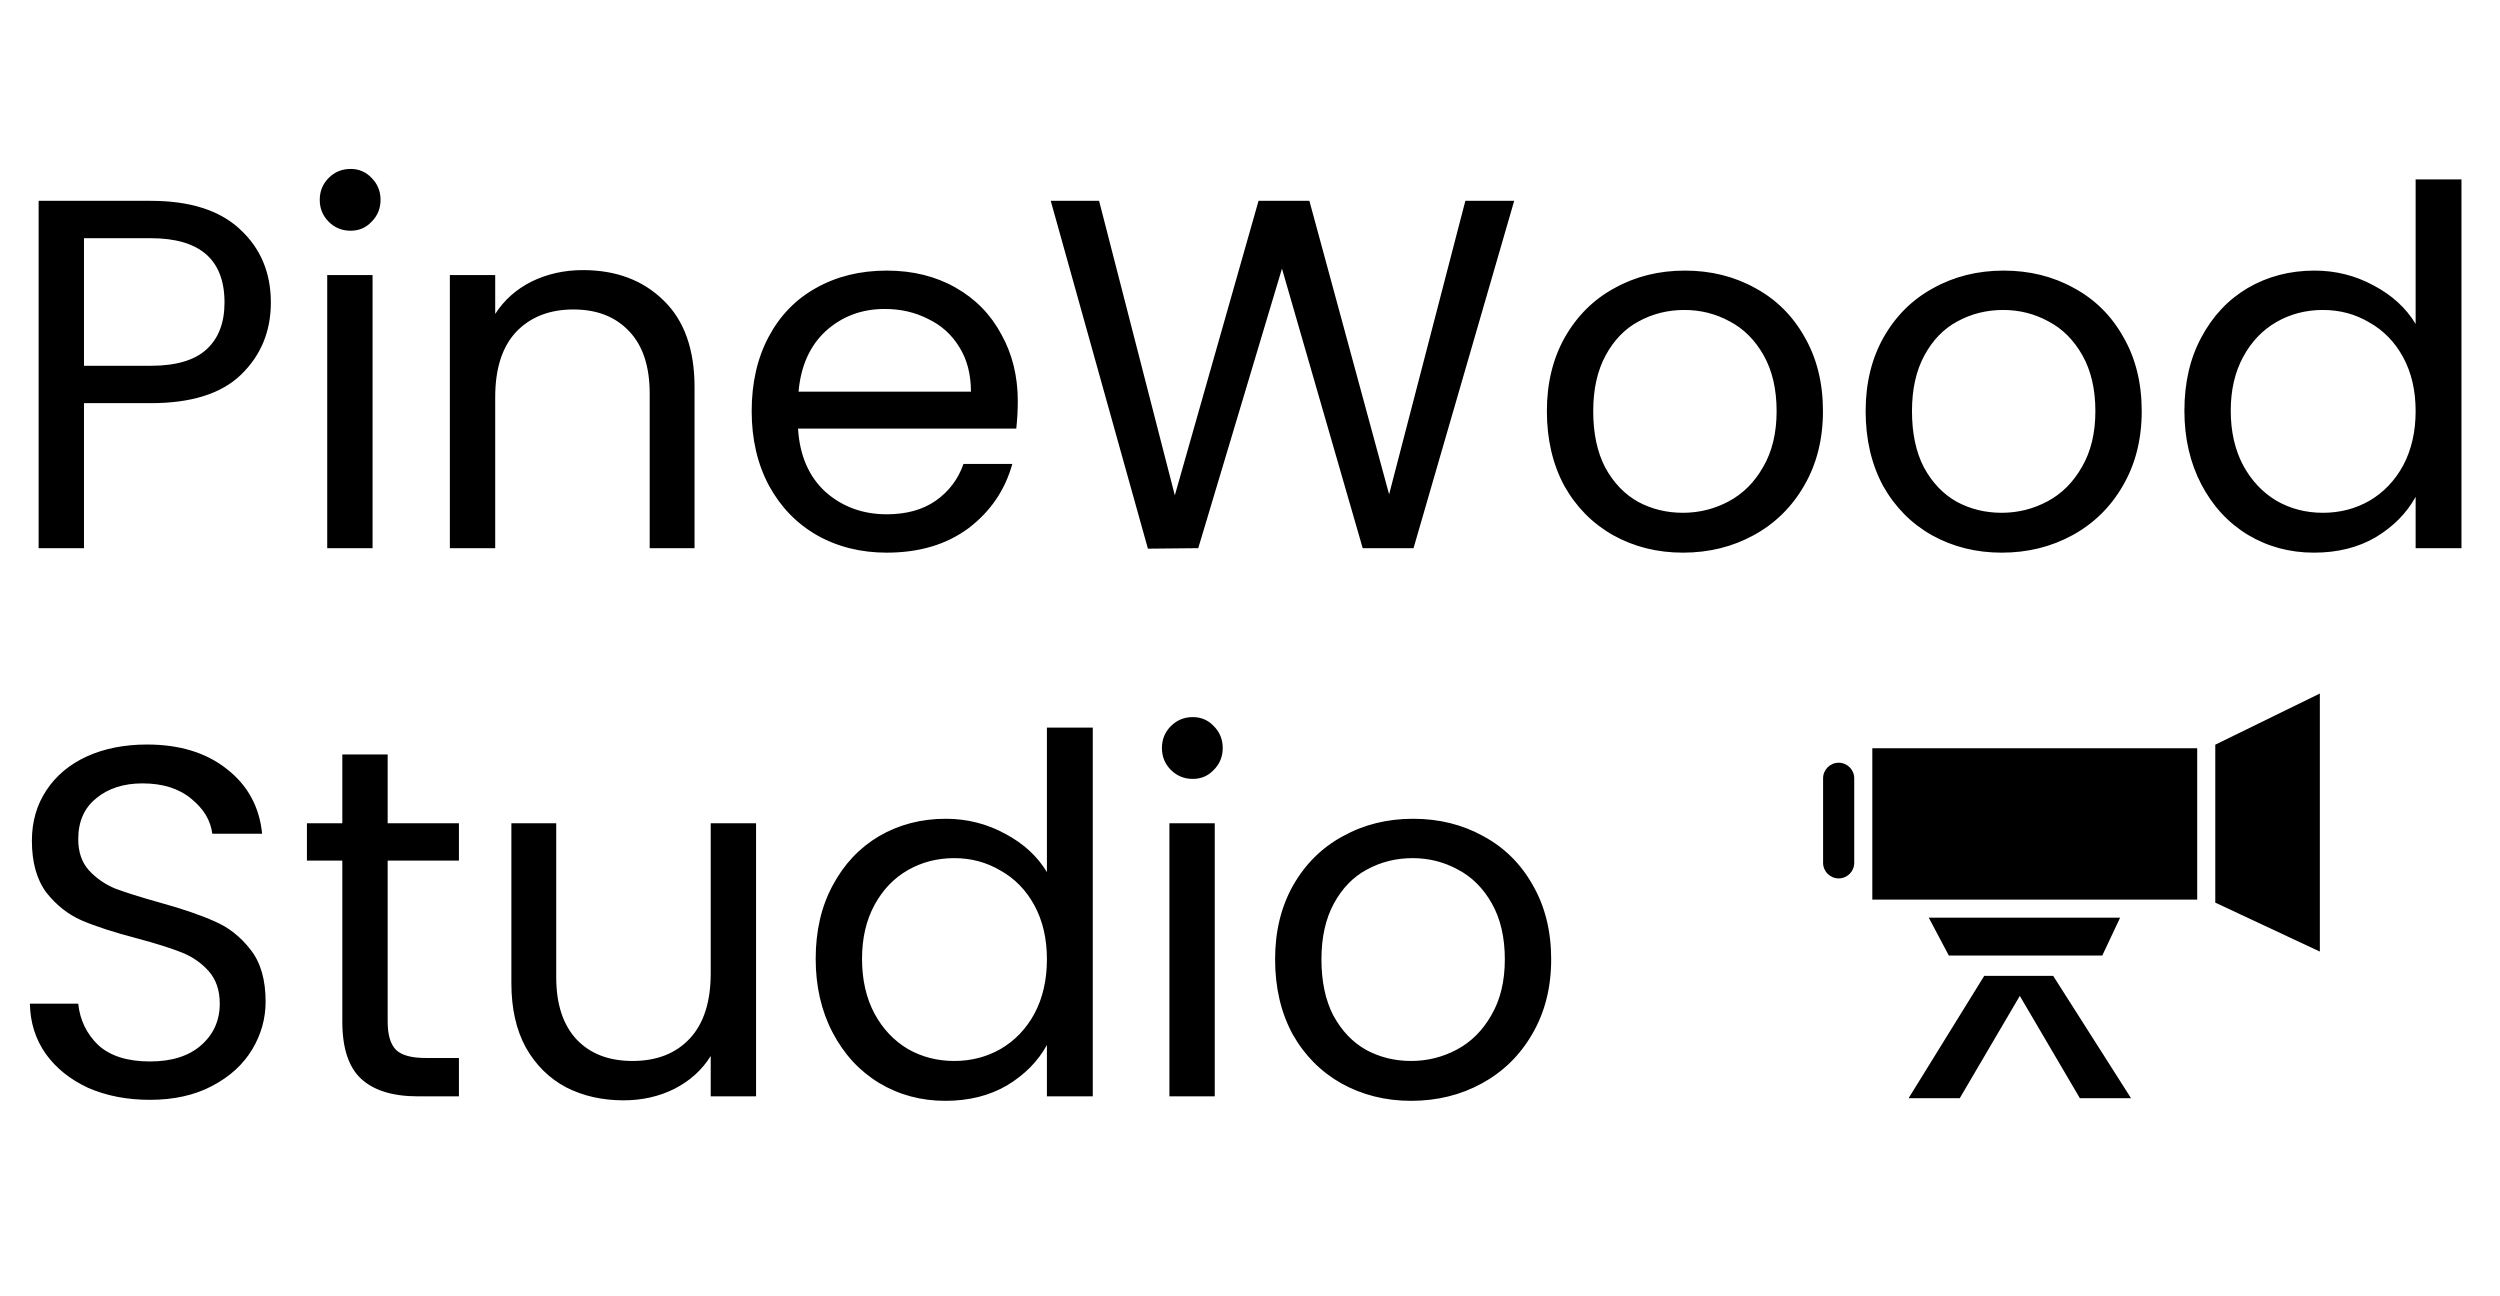
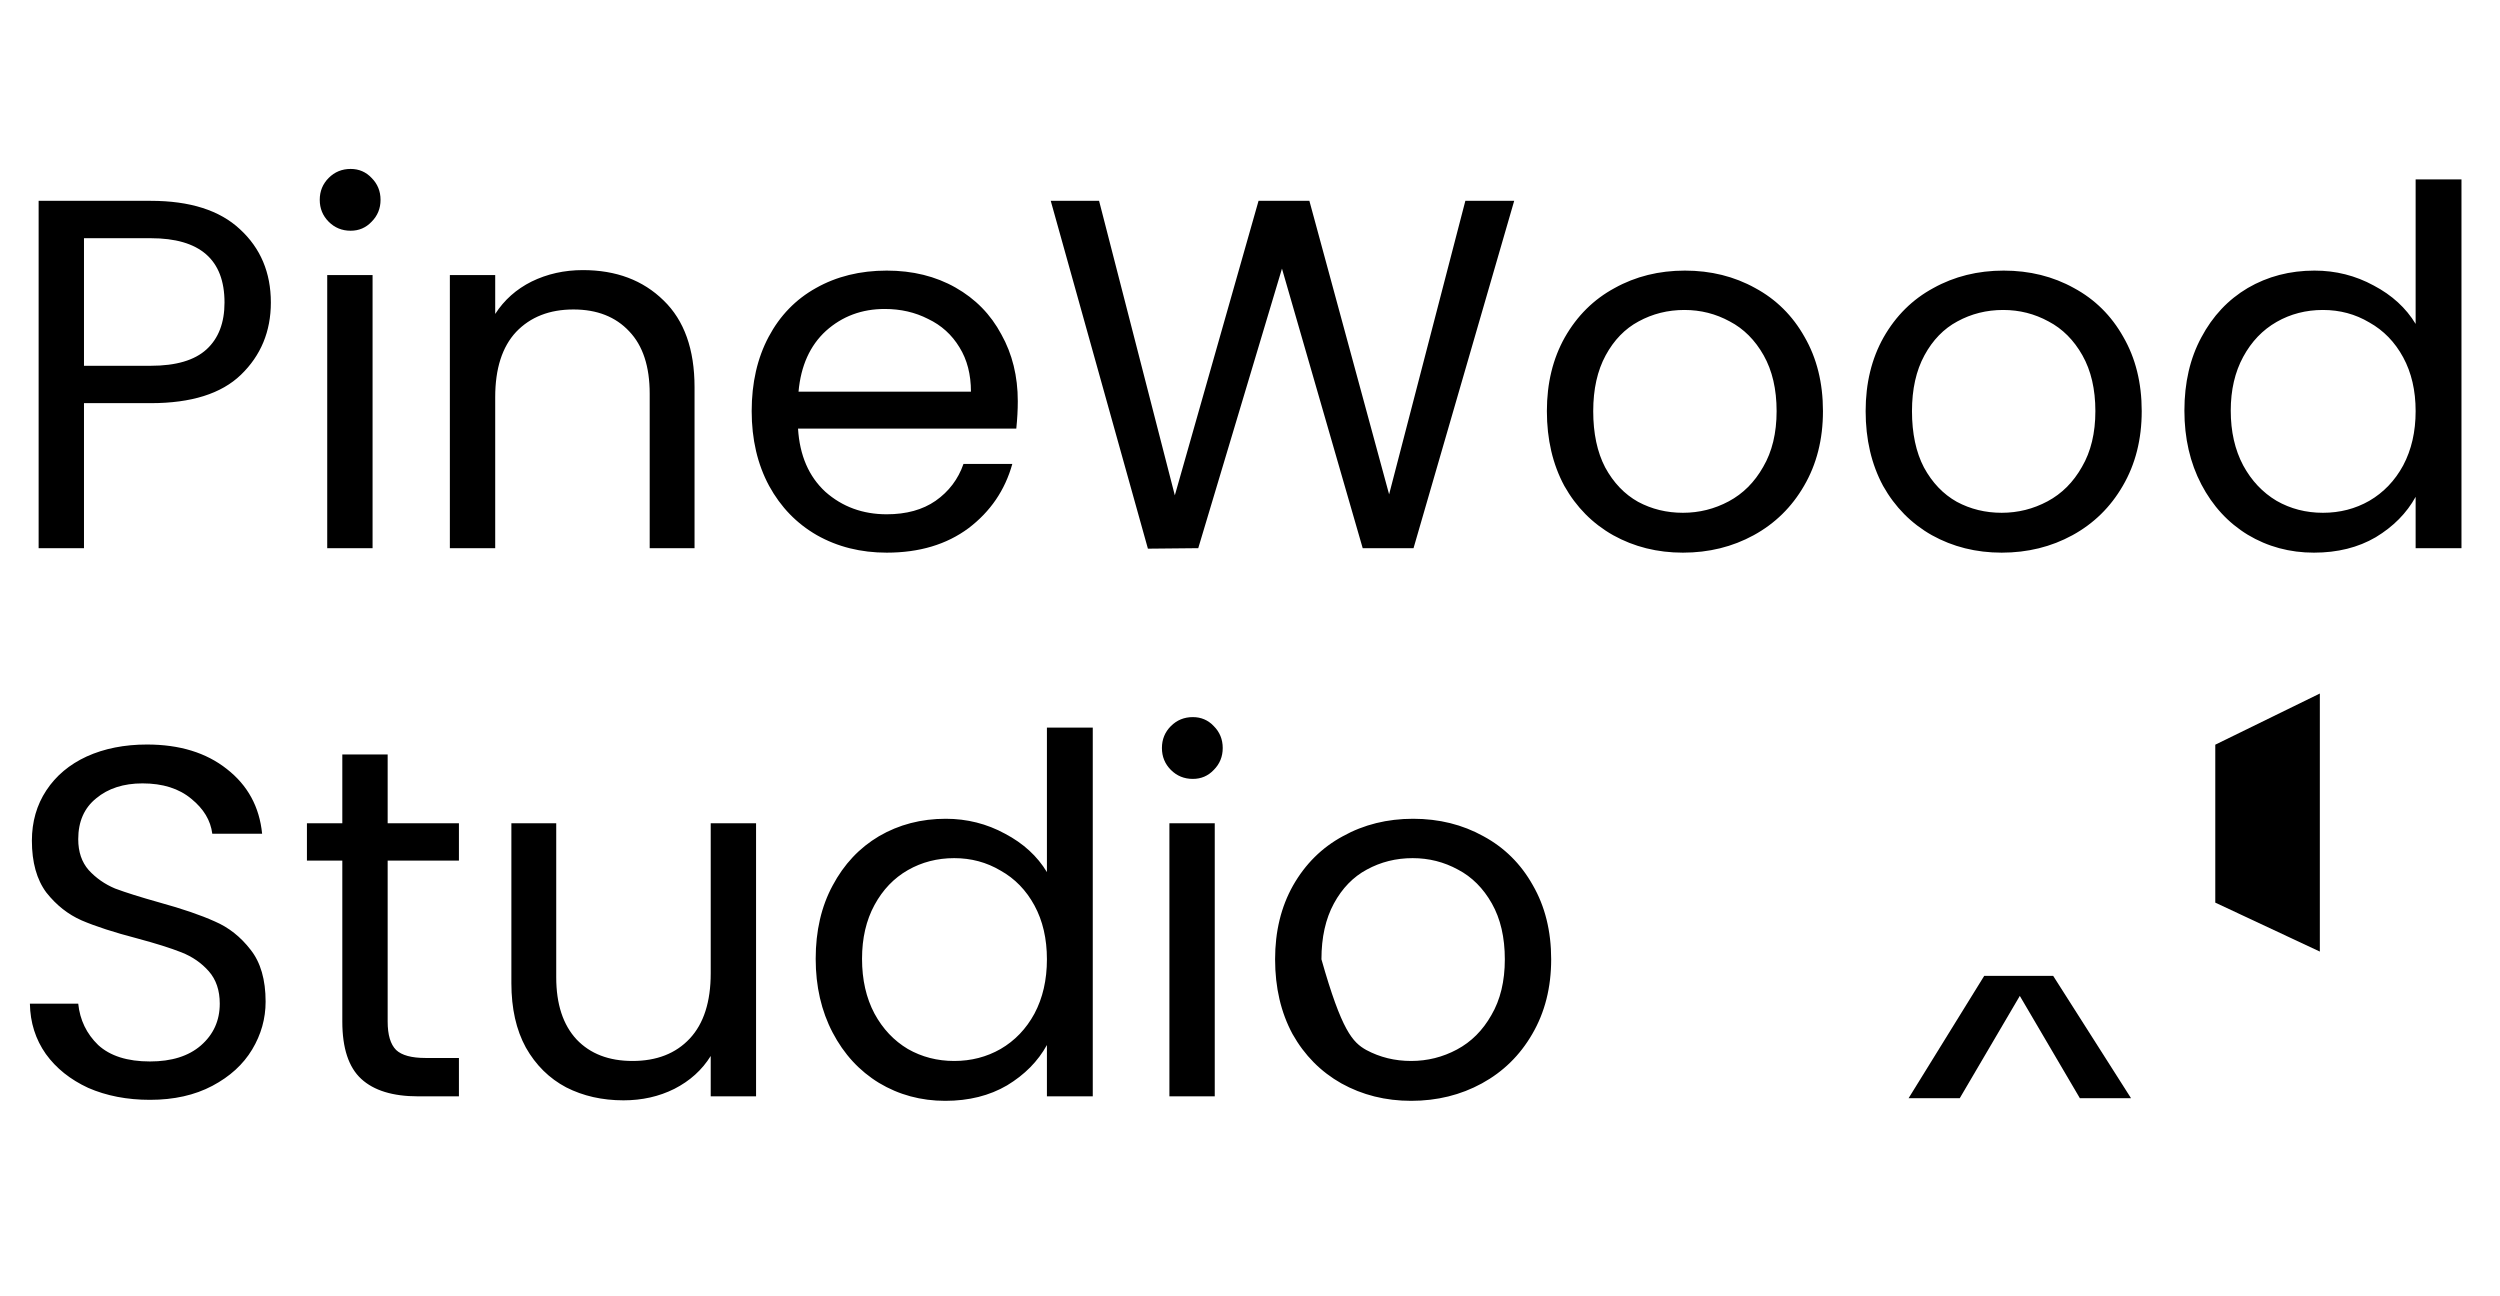
<svg xmlns="http://www.w3.org/2000/svg" width="602" height="312" viewBox="0 0 602 312" fill="none">
  <path d="M65.222 72.84C65.222 79.8 62.822 85.6 58.023 90.24C53.303 94.8 46.062 97.08 36.303 97.08H20.223V132H9.302V48.36H36.303C45.742 48.36 52.903 50.64 57.782 55.2C62.742 59.76 65.222 65.64 65.222 72.84ZM36.303 88.08C42.383 88.08 46.862 86.76 49.742 84.12C52.623 81.48 54.062 77.72 54.062 72.84C54.062 62.52 48.142 57.36 36.303 57.36H20.223V88.08H36.303ZM84.435 55.56C82.355 55.56 80.595 54.84 79.155 53.4C77.715 51.96 76.995 50.2 76.995 48.12C76.995 46.04 77.715 44.28 79.155 42.84C80.595 41.4 82.355 40.68 84.435 40.68C86.435 40.68 88.115 41.4 89.475 42.84C90.915 44.28 91.635 46.04 91.635 48.12C91.635 50.2 90.915 51.96 89.475 53.4C88.115 54.84 86.435 55.56 84.435 55.56ZM89.715 66.24V132H78.795V66.24H89.715ZM140.366 65.04C148.366 65.04 154.846 67.48 159.806 72.36C164.766 77.16 167.246 84.12 167.246 93.24V132H156.446V94.8C156.446 88.24 154.806 83.24 151.526 79.8C148.246 76.28 143.766 74.52 138.086 74.52C132.326 74.52 127.726 76.32 124.286 79.92C120.926 83.52 119.246 88.76 119.246 95.64V132H108.326V66.24H119.246V75.6C121.406 72.24 124.326 69.64 128.006 67.8C131.766 65.96 135.886 65.04 140.366 65.04ZM245.084 96.6C245.084 98.68 244.964 100.88 244.724 103.2H192.164C192.564 109.68 194.764 114.76 198.764 118.44C202.844 122.04 207.764 123.84 213.524 123.84C218.244 123.84 222.164 122.76 225.284 120.6C228.484 118.36 230.724 115.4 232.004 111.72H243.764C242.004 118.04 238.484 123.2 233.204 127.2C227.924 131.12 221.364 133.08 213.524 133.08C207.284 133.08 201.684 131.68 196.724 128.88C191.844 126.08 188.004 122.12 185.204 117C182.404 111.8 181.004 105.8 181.004 99C181.004 92.2 182.364 86.24 185.084 81.12C187.804 76 191.604 72.08 196.484 69.36C201.444 66.56 207.124 65.16 213.524 65.16C219.764 65.16 225.284 66.52 230.084 69.24C234.884 71.96 238.564 75.72 241.124 80.52C243.764 85.24 245.084 90.6 245.084 96.6ZM233.804 94.32C233.804 90.16 232.884 86.6 231.044 83.64C229.204 80.6 226.684 78.32 223.484 76.8C220.364 75.2 216.884 74.4 213.044 74.4C207.524 74.4 202.804 76.16 198.884 79.68C195.044 83.2 192.844 88.08 192.284 94.32H233.804ZM364.618 48.36L340.378 132H328.138L308.698 64.68L288.538 132L276.418 132.12L253.018 48.36H264.658L282.898 119.28L303.058 48.36H315.298L334.498 119.04L352.858 48.36H364.618ZM405.248 133.08C399.088 133.08 393.488 131.68 388.448 128.88C383.488 126.08 379.568 122.12 376.688 117C373.888 111.8 372.488 105.8 372.488 99C372.488 92.28 373.928 86.36 376.808 81.24C379.768 76.04 383.768 72.08 388.808 69.36C393.848 66.56 399.488 65.16 405.728 65.16C411.968 65.16 417.608 66.56 422.648 69.36C427.688 72.08 431.648 76 434.528 81.12C437.488 86.24 438.968 92.2 438.968 99C438.968 105.8 437.448 111.8 434.408 117C431.448 122.12 427.408 126.08 422.288 128.88C417.168 131.68 411.488 133.08 405.248 133.08ZM405.248 123.48C409.168 123.48 412.848 122.56 416.288 120.72C419.728 118.88 422.488 116.12 424.568 112.44C426.728 108.76 427.808 104.28 427.808 99C427.808 93.72 426.768 89.24 424.688 85.56C422.608 81.88 419.888 79.16 416.528 77.4C413.168 75.56 409.528 74.64 405.608 74.64C401.608 74.64 397.928 75.56 394.568 77.4C391.288 79.16 388.648 81.88 386.648 85.56C384.648 89.24 383.648 93.72 383.648 99C383.648 104.36 384.608 108.88 386.528 112.56C388.528 116.24 391.168 119 394.448 120.84C397.728 122.6 401.328 123.48 405.248 123.48ZM482.006 133.08C475.846 133.08 470.246 131.68 465.206 128.88C460.246 126.08 456.326 122.12 453.446 117C450.646 111.8 449.246 105.8 449.246 99C449.246 92.28 450.686 86.36 453.566 81.24C456.526 76.04 460.526 72.08 465.566 69.36C470.606 66.56 476.246 65.16 482.486 65.16C488.726 65.16 494.366 66.56 499.406 69.36C504.446 72.08 508.406 76 511.286 81.12C514.246 86.24 515.726 92.2 515.726 99C515.726 105.8 514.206 111.8 511.166 117C508.206 122.12 504.166 126.08 499.046 128.88C493.926 131.68 488.246 133.08 482.006 133.08ZM482.006 123.48C485.926 123.48 489.606 122.56 493.046 120.72C496.486 118.88 499.246 116.12 501.326 112.44C503.486 108.76 504.566 104.28 504.566 99C504.566 93.72 503.526 89.24 501.446 85.56C499.366 81.88 496.646 79.16 493.286 77.4C489.926 75.56 486.286 74.64 482.366 74.64C478.366 74.64 474.686 75.56 471.326 77.4C468.046 79.16 465.406 81.88 463.406 85.56C461.406 89.24 460.406 93.72 460.406 99C460.406 104.36 461.366 108.88 463.286 112.56C465.286 116.24 467.926 119 471.206 120.84C474.486 122.6 478.086 123.48 482.006 123.48ZM526.004 98.88C526.004 92.16 527.364 86.28 530.084 81.24C532.804 76.12 536.524 72.16 541.244 69.36C546.044 66.56 551.404 65.16 557.324 65.16C562.444 65.16 567.204 66.36 571.604 68.76C576.004 71.08 579.364 74.16 581.684 78V43.2H592.724V132H581.684V119.64C579.524 123.56 576.324 126.8 572.084 129.36C567.844 131.84 562.884 133.08 557.204 133.08C551.364 133.08 546.044 131.64 541.244 128.76C536.524 125.88 532.804 121.84 530.084 116.64C527.364 111.44 526.004 105.52 526.004 98.88ZM581.684 99C581.684 94.04 580.684 89.72 578.684 86.04C576.684 82.36 573.964 79.56 570.524 77.64C567.164 75.64 563.444 74.64 559.364 74.64C555.284 74.64 551.564 75.6 548.204 77.52C544.844 79.44 542.164 82.24 540.164 85.92C538.164 89.6 537.164 93.92 537.164 98.88C537.164 103.92 538.164 108.32 540.164 112.08C542.164 115.76 544.844 118.6 548.204 120.6C551.564 122.52 555.284 123.48 559.364 123.48C563.444 123.48 567.164 122.52 570.524 120.6C573.964 118.6 576.684 115.76 578.684 112.08C580.684 108.32 581.684 103.96 581.684 99Z" fill="black" />
-   <path d="M36.119 264.84C30.599 264.84 25.639 263.88 21.239 261.96C16.919 259.96 13.519 257.24 11.039 253.8C8.559 250.28 7.279 246.24 7.199 241.68H18.839C19.239 245.6 20.839 248.92 23.639 251.64C26.519 254.28 30.679 255.6 36.119 255.6C41.319 255.6 45.399 254.32 48.359 251.76C51.399 249.12 52.919 245.76 52.919 241.68C52.919 238.48 52.039 235.88 50.279 233.88C48.519 231.88 46.319 230.36 43.679 229.32C41.039 228.28 37.479 227.16 32.999 225.96C27.479 224.52 23.039 223.08 19.679 221.64C16.399 220.2 13.559 217.96 11.159 214.92C8.839 211.8 7.679 207.64 7.679 202.44C7.679 197.88 8.839 193.84 11.159 190.32C13.479 186.8 16.719 184.08 20.879 182.16C25.119 180.24 29.959 179.28 35.399 179.28C43.239 179.28 49.639 181.24 54.599 185.16C59.639 189.08 62.479 194.28 63.119 200.76H51.119C50.719 197.56 49.039 194.76 46.079 192.36C43.119 189.88 39.199 188.64 34.319 188.64C29.759 188.64 26.039 189.84 23.159 192.24C20.279 194.56 18.839 197.84 18.839 202.08C18.839 205.12 19.679 207.6 21.359 209.52C23.119 211.44 25.239 212.92 27.719 213.96C30.279 214.92 33.839 216.04 38.399 217.32C43.919 218.84 48.359 220.36 51.719 221.88C55.079 223.32 57.959 225.6 60.359 228.72C62.759 231.76 63.959 235.92 63.959 241.2C63.959 245.28 62.879 249.12 60.719 252.72C58.559 256.32 55.359 259.24 51.119 261.48C46.879 263.72 41.879 264.84 36.119 264.84ZM93.349 207.24V246C93.349 249.2 94.029 251.48 95.389 252.84C96.749 254.12 99.109 254.76 102.469 254.76H110.509V264H100.669C94.589 264 90.029 262.6 86.989 259.8C83.949 257 82.429 252.4 82.429 246V207.24H73.909V198.24H82.429V181.68H93.349V198.24H110.509V207.24H93.349ZM182.06 198.24V264H171.14V254.28C169.06 257.64 166.14 260.28 162.38 262.2C158.7 264.04 154.62 264.96 150.14 264.96C145.02 264.96 140.42 263.92 136.34 261.84C132.26 259.68 129.02 256.48 126.62 252.24C124.3 248 123.14 242.84 123.14 236.76V198.24H133.94V235.32C133.94 241.8 135.58 246.8 138.86 250.32C142.14 253.76 146.62 255.48 152.3 255.48C158.14 255.48 162.74 253.68 166.1 250.08C169.46 246.48 171.14 241.24 171.14 234.36V198.24H182.06ZM196.418 230.88C196.418 224.16 197.778 218.28 200.498 213.24C203.218 208.12 206.938 204.16 211.658 201.36C216.458 198.56 221.818 197.16 227.738 197.16C232.858 197.16 237.618 198.36 242.018 200.76C246.418 203.08 249.778 206.16 252.098 210V175.2H263.138V264H252.098V251.64C249.938 255.56 246.738 258.8 242.498 261.36C238.258 263.84 233.298 265.08 227.618 265.08C221.778 265.08 216.458 263.64 211.658 260.76C206.938 257.88 203.218 253.84 200.498 248.64C197.778 243.44 196.418 237.52 196.418 230.88ZM252.098 231C252.098 226.04 251.098 221.72 249.098 218.04C247.098 214.36 244.378 211.56 240.938 209.64C237.578 207.64 233.858 206.64 229.778 206.64C225.698 206.64 221.978 207.6 218.618 209.52C215.258 211.44 212.578 214.24 210.578 217.92C208.578 221.6 207.578 225.92 207.578 230.88C207.578 235.92 208.578 240.32 210.578 244.08C212.578 247.76 215.258 250.6 218.618 252.6C221.978 254.52 225.698 255.48 229.778 255.48C233.858 255.48 237.578 254.52 240.938 252.6C244.378 250.6 247.098 247.76 249.098 244.08C251.098 240.32 252.098 235.96 252.098 231ZM287.232 187.56C285.152 187.56 283.392 186.84 281.952 185.4C280.512 183.96 279.792 182.2 279.792 180.12C279.792 178.04 280.512 176.28 281.952 174.84C283.392 173.4 285.152 172.68 287.232 172.68C289.232 172.68 290.912 173.4 292.272 174.84C293.712 176.28 294.432 178.04 294.432 180.12C294.432 182.2 293.712 183.96 292.272 185.4C290.912 186.84 289.232 187.56 287.232 187.56ZM292.512 198.24V264H281.592V198.24H292.512ZM339.803 265.08C333.643 265.08 328.043 263.68 323.003 260.88C318.043 258.08 314.123 254.12 311.243 249C308.443 243.8 307.043 237.8 307.043 231C307.043 224.28 308.483 218.36 311.363 213.24C314.323 208.04 318.323 204.08 323.363 201.36C328.403 198.56 334.043 197.16 340.283 197.16C346.523 197.16 352.163 198.56 357.203 201.36C362.243 204.08 366.203 208 369.083 213.12C372.043 218.24 373.523 224.2 373.523 231C373.523 237.8 372.003 243.8 368.963 249C366.003 254.12 361.963 258.08 356.843 260.88C351.723 263.68 346.043 265.08 339.803 265.08ZM339.803 255.48C343.723 255.48 347.403 254.56 350.843 252.72C354.283 250.88 357.043 248.12 359.123 244.44C361.283 240.76 362.363 236.28 362.363 231C362.363 225.72 361.323 221.24 359.243 217.56C357.163 213.88 354.443 211.16 351.083 209.4C347.723 207.56 344.083 206.64 340.163 206.64C336.163 206.64 332.483 207.56 329.123 209.4C325.843 211.16 323.203 213.88 321.203 217.56C319.203 221.24 318.203 225.72 318.203 231C318.203 236.36 319.163 240.88 321.083 244.56C323.083 248.24 325.723 251 329.003 252.84C332.283 254.6 335.883 255.48 339.803 255.48Z" fill="black" />
-   <path d="M446.5 187.415C446.5 185.344 444.821 183.665 442.75 183.665C440.679 183.665 439 185.344 439 187.415V207.771C439 209.842 440.679 211.52 442.75 211.52C444.821 211.52 446.5 209.842 446.5 207.771V187.415Z" fill="black" />
-   <path d="M451.401 216.079V180.724H528.539V216.079H451.401Z" fill="black" stroke="black" stroke-width="1.093" />
+   <path d="M36.119 264.84C30.599 264.84 25.639 263.88 21.239 261.96C16.919 259.96 13.519 257.24 11.039 253.8C8.559 250.28 7.279 246.24 7.199 241.68H18.839C19.239 245.6 20.839 248.92 23.639 251.64C26.519 254.28 30.679 255.6 36.119 255.6C41.319 255.6 45.399 254.32 48.359 251.76C51.399 249.12 52.919 245.76 52.919 241.68C52.919 238.48 52.039 235.88 50.279 233.88C48.519 231.88 46.319 230.36 43.679 229.32C41.039 228.28 37.479 227.16 32.999 225.96C27.479 224.52 23.039 223.08 19.679 221.64C16.399 220.2 13.559 217.96 11.159 214.92C8.839 211.8 7.679 207.64 7.679 202.44C7.679 197.88 8.839 193.84 11.159 190.32C13.479 186.8 16.719 184.08 20.879 182.16C25.119 180.24 29.959 179.28 35.399 179.28C43.239 179.28 49.639 181.24 54.599 185.16C59.639 189.08 62.479 194.28 63.119 200.76H51.119C50.719 197.56 49.039 194.76 46.079 192.36C43.119 189.88 39.199 188.64 34.319 188.64C29.759 188.64 26.039 189.84 23.159 192.24C20.279 194.56 18.839 197.84 18.839 202.08C18.839 205.12 19.679 207.6 21.359 209.52C23.119 211.44 25.239 212.92 27.719 213.96C30.279 214.92 33.839 216.04 38.399 217.32C43.919 218.84 48.359 220.36 51.719 221.88C55.079 223.32 57.959 225.6 60.359 228.72C62.759 231.76 63.959 235.92 63.959 241.2C63.959 245.28 62.879 249.12 60.719 252.72C58.559 256.32 55.359 259.24 51.119 261.48C46.879 263.72 41.879 264.84 36.119 264.84ZM93.349 207.24V246C93.349 249.2 94.029 251.48 95.389 252.84C96.749 254.12 99.109 254.76 102.469 254.76H110.509V264H100.669C94.589 264 90.029 262.6 86.989 259.8C83.949 257 82.429 252.4 82.429 246V207.24H73.909V198.24H82.429V181.68H93.349V198.24H110.509V207.24H93.349ZM182.06 198.24V264H171.14V254.28C169.06 257.64 166.14 260.28 162.38 262.2C158.7 264.04 154.62 264.96 150.14 264.96C145.02 264.96 140.42 263.92 136.34 261.84C132.26 259.68 129.02 256.48 126.62 252.24C124.3 248 123.14 242.84 123.14 236.76V198.24H133.94V235.32C133.94 241.8 135.58 246.8 138.86 250.32C142.14 253.76 146.62 255.48 152.3 255.48C158.14 255.48 162.74 253.68 166.1 250.08C169.46 246.48 171.14 241.24 171.14 234.36V198.24H182.06ZM196.418 230.88C196.418 224.16 197.778 218.28 200.498 213.24C203.218 208.12 206.938 204.16 211.658 201.36C216.458 198.56 221.818 197.16 227.738 197.16C232.858 197.16 237.618 198.36 242.018 200.76C246.418 203.08 249.778 206.16 252.098 210V175.2H263.138V264H252.098V251.64C249.938 255.56 246.738 258.8 242.498 261.36C238.258 263.84 233.298 265.08 227.618 265.08C221.778 265.08 216.458 263.64 211.658 260.76C206.938 257.88 203.218 253.84 200.498 248.64C197.778 243.44 196.418 237.52 196.418 230.88ZM252.098 231C252.098 226.04 251.098 221.72 249.098 218.04C247.098 214.36 244.378 211.56 240.938 209.64C237.578 207.64 233.858 206.64 229.778 206.64C225.698 206.64 221.978 207.6 218.618 209.52C215.258 211.44 212.578 214.24 210.578 217.92C208.578 221.6 207.578 225.92 207.578 230.88C207.578 235.92 208.578 240.32 210.578 244.08C212.578 247.76 215.258 250.6 218.618 252.6C221.978 254.52 225.698 255.48 229.778 255.48C233.858 255.48 237.578 254.52 240.938 252.6C244.378 250.6 247.098 247.76 249.098 244.08C251.098 240.32 252.098 235.96 252.098 231ZM287.232 187.56C285.152 187.56 283.392 186.84 281.952 185.4C280.512 183.96 279.792 182.2 279.792 180.12C279.792 178.04 280.512 176.28 281.952 174.84C283.392 173.4 285.152 172.68 287.232 172.68C289.232 172.68 290.912 173.4 292.272 174.84C293.712 176.28 294.432 178.04 294.432 180.12C294.432 182.2 293.712 183.96 292.272 185.4C290.912 186.84 289.232 187.56 287.232 187.56ZM292.512 198.24V264H281.592V198.24H292.512ZM339.803 265.08C333.643 265.08 328.043 263.68 323.003 260.88C318.043 258.08 314.123 254.12 311.243 249C308.443 243.8 307.043 237.8 307.043 231C307.043 224.28 308.483 218.36 311.363 213.24C314.323 208.04 318.323 204.08 323.363 201.36C328.403 198.56 334.043 197.16 340.283 197.16C346.523 197.16 352.163 198.56 357.203 201.36C362.243 204.08 366.203 208 369.083 213.12C372.043 218.24 373.523 224.2 373.523 231C373.523 237.8 372.003 243.8 368.963 249C366.003 254.12 361.963 258.08 356.843 260.88C351.723 263.68 346.043 265.08 339.803 265.08ZM339.803 255.48C343.723 255.48 347.403 254.56 350.843 252.72C354.283 250.88 357.043 248.12 359.123 244.44C361.283 240.76 362.363 236.28 362.363 231C362.363 225.72 361.323 221.24 359.243 217.56C357.163 213.88 354.443 211.16 351.083 209.4C347.723 207.56 344.083 206.64 340.163 206.64C336.163 206.64 332.483 207.56 329.123 209.4C325.843 211.16 323.203 213.88 321.203 217.56C319.203 221.24 318.203 225.72 318.203 231C323.083 248.24 325.723 251 329.003 252.84C332.283 254.6 335.883 255.48 339.803 255.48Z" fill="black" />
  <path d="M533.44 217.354V179.321L558.617 167V229.139L533.44 217.354Z" fill="black" />
-   <path d="M469.272 230.087L464.45 220.981H510.519L506.234 230.087H469.272Z" fill="black" />
  <path d="M459.586 264.451L477.799 234.989H494.405L513.154 264.451H500.833L486.37 239.81L471.907 264.451H459.586Z" fill="black" />
</svg>